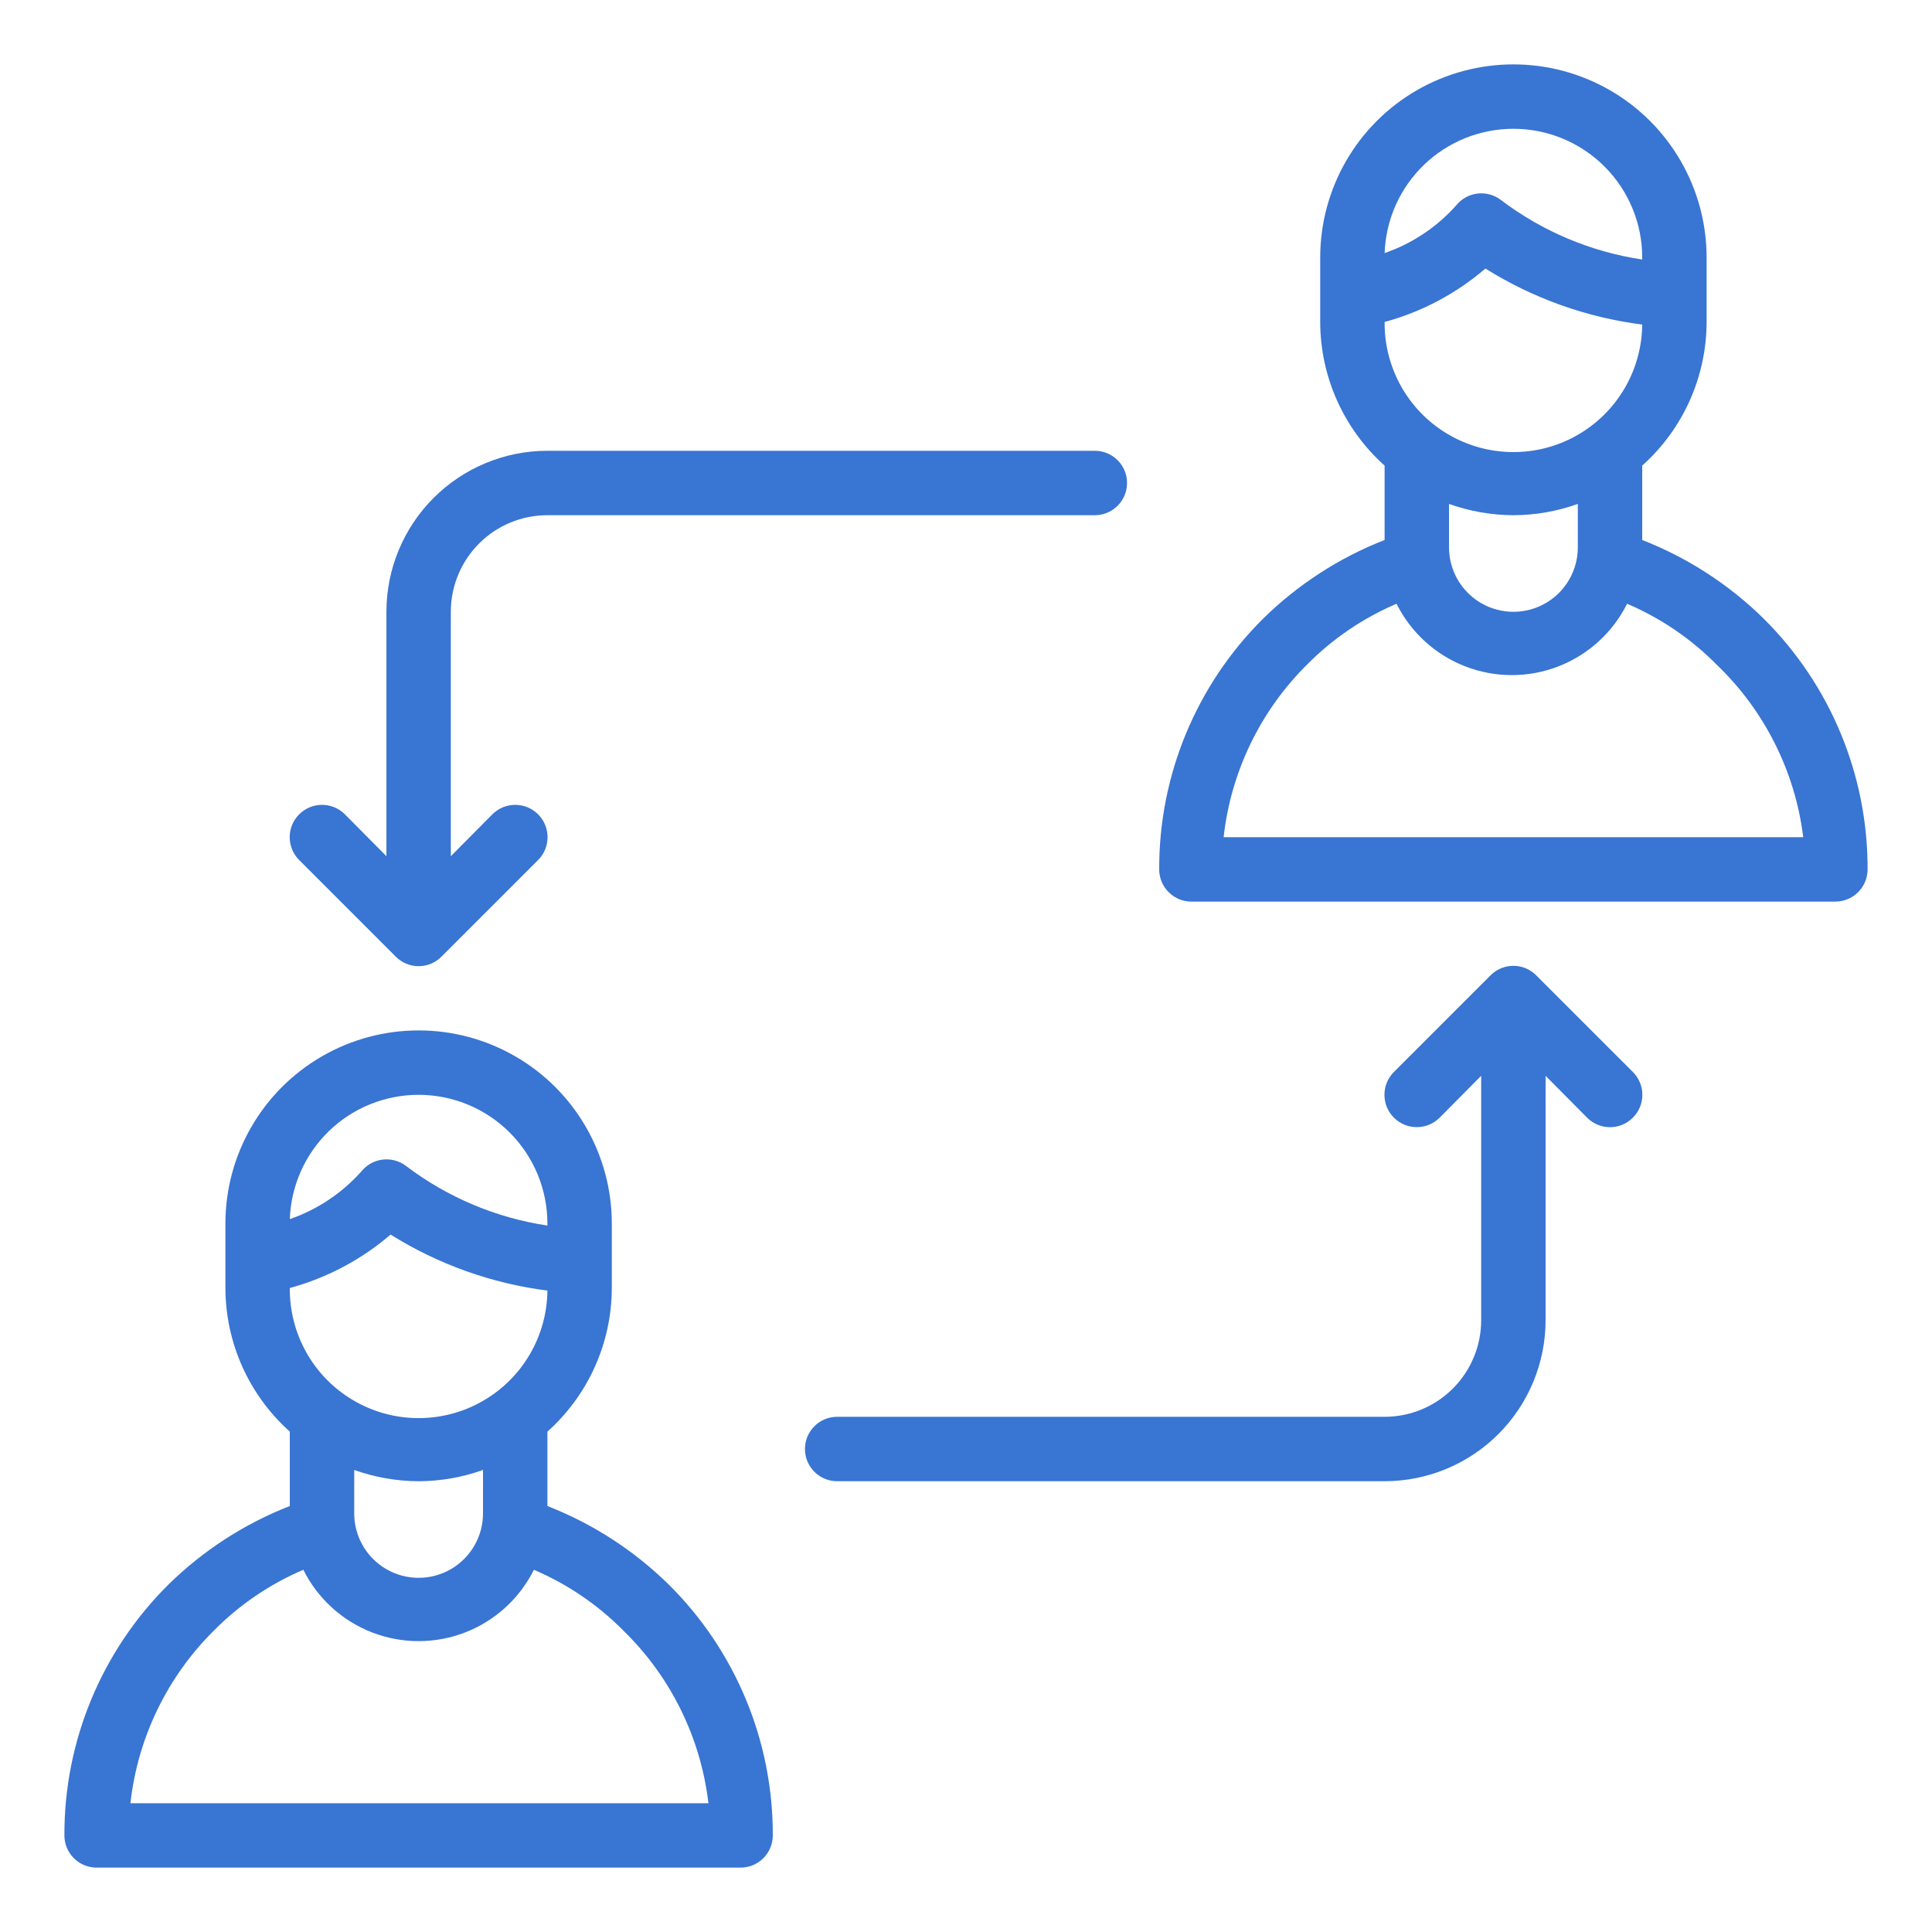
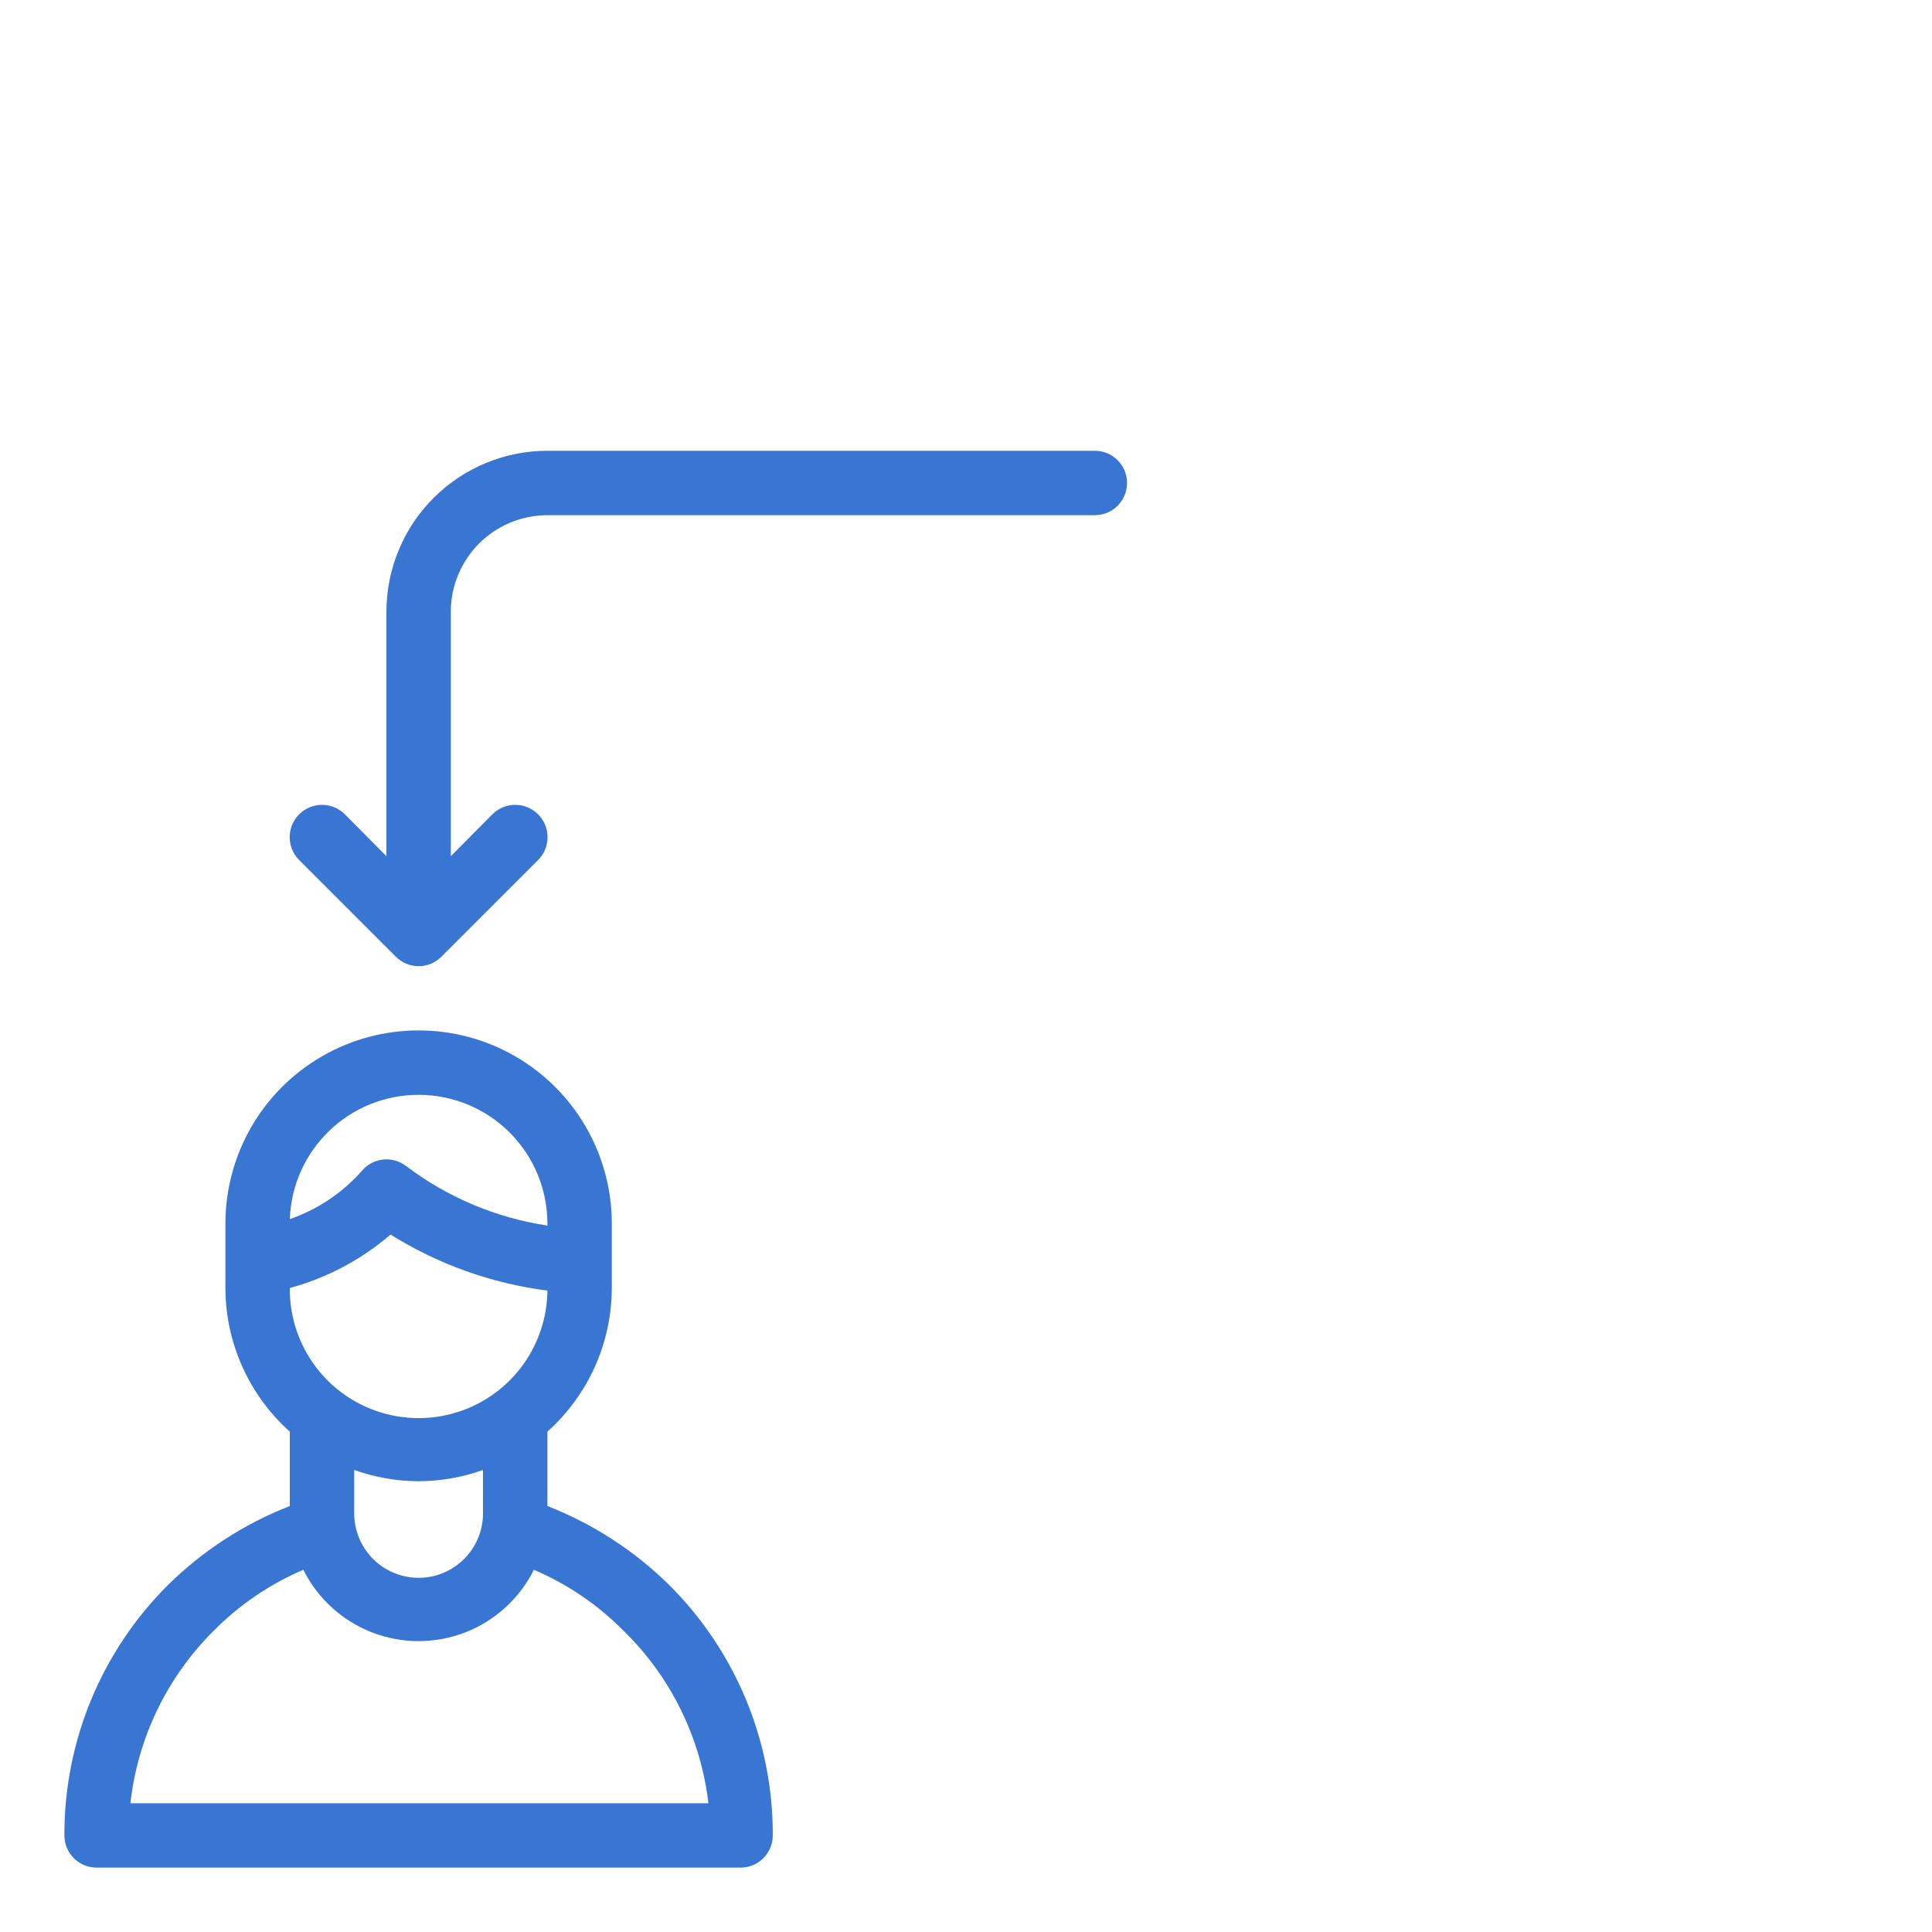
<svg xmlns="http://www.w3.org/2000/svg" width="512pt" height="512pt" version="1.1" viewBox="0 0 512 512">
  <g fill="#3975d2">
    <path d="m145.07 399.11v-19.715c10.832-9.688 17.039-23.523 17.066-38.059v-17.066c0-18.289-9.758-35.195-25.598-44.34-15.844-9.145-35.359-9.145-51.203 0-15.84 9.145-25.598 26.051-25.598 44.34v17.066c0.027 14.535 6.234 28.371 17.066 38.059v19.715c-12.059 4.707-23.031 11.82-32.258 20.906-17.664 17.566-27.559 41.477-27.477 66.387 0 2.266 0.898 4.434 2.5 6.035 1.602 1.602 3.769 2.5 6.035 2.5h170.66c2.266 0 4.434-0.898 6.035-2.5 1.602-1.602 2.5-3.769 2.5-6.035 0.082-24.91-9.812-48.82-27.477-66.387-9.227-9.086-20.199-16.199-32.258-20.906zm-68.266-57.773c9.844-2.68 18.969-7.516 26.707-14.164 12.617 7.894 26.797 12.961 41.559 14.848-0.121 12.195-6.738 23.398-17.363 29.391-10.621 5.992-23.633 5.859-34.133-0.344-10.5-6.199-16.891-17.535-16.77-29.73zm34.133-51.199c9.051 0 17.734 3.598 24.137 9.996 6.398 6.402 9.996 15.086 9.996 24.137v0.512c-13.613-2.039-26.492-7.469-37.461-15.785-3.652-2.789-8.859-2.188-11.777 1.363-5.148 5.801-11.699 10.18-19.027 12.715 0.309-8.844 4.043-17.219 10.41-23.367 6.367-6.144 14.871-9.574 23.723-9.57zm0 102.4v0.004c5.816-0.02 11.59-1.031 17.066-2.988v11.52c0 6.098-3.254 11.73-8.535 14.781-5.277 3.047-11.785 3.047-17.066 0-5.277-3.051-8.531-8.684-8.531-14.781v-11.52c5.477 1.957 11.25 2.969 17.066 2.988zm-76.375 85.336c1.926-17.324 9.727-33.465 22.102-45.738 6.789-6.863 14.848-12.34 23.723-16.129 3.793 7.613 10.293 13.531 18.223 16.605 7.934 3.07 16.723 3.07 24.656 0 7.93-3.074 14.426-8.992 18.223-16.605 8.875 3.789 16.934 9.266 23.723 16.129 12.531 12.211 20.484 28.359 22.527 45.738z" />
-     <path d="m467.46 164.01c-9.227-9.086-20.199-16.199-32.258-20.906v-19.715c10.832-9.688 17.039-23.523 17.066-38.059v-17.066c0-18.289-9.758-35.195-25.598-44.34-15.844-9.145-35.359-9.145-51.203 0-15.84 9.145-25.598 26.051-25.598 44.34v17.066c0.027 14.535 6.234 28.371 17.066 38.059v19.715c-12.059 4.707-23.031 11.82-32.258 20.906-17.664 17.566-27.559 41.477-27.477 66.387 0 2.266 0.898 4.434 2.5 6.035 1.602 1.602 3.769 2.5 6.035 2.5h170.66c2.266 0 4.434-0.898 6.035-2.5 1.602-1.602 2.5-3.769 2.5-6.035 0.082-24.91-9.812-48.82-27.477-66.387zm-100.52-78.68c9.844-2.68 18.969-7.516 26.711-14.164 12.613 7.894 26.793 12.961 41.555 14.848-0.121 12.195-6.738 23.398-17.363 29.391-10.621 5.992-23.633 5.859-34.133-0.344-10.5-6.199-16.891-17.535-16.77-29.73zm34.133-51.199c9.055 0 17.734 3.598 24.137 9.996 6.402 6.402 9.996 15.086 9.996 24.137v0.512c-13.613-2.039-26.492-7.469-37.461-15.785-3.652-2.789-8.859-2.188-11.777 1.363-5.144 5.801-11.699 10.18-19.027 12.715 0.309-8.844 4.043-17.219 10.41-23.367 6.367-6.144 14.875-9.574 23.723-9.57zm0 102.4v0.004c5.816-0.02 11.59-1.031 17.066-2.988v11.52c0 6.098-3.254 11.73-8.531 14.781-5.281 3.047-11.789 3.047-17.066 0-5.281-3.051-8.535-8.684-8.535-14.781v-11.52c5.477 1.957 11.25 2.969 17.066 2.988zm-76.801 85.332v0.004c1.926-17.324 9.727-33.465 22.102-45.738 6.789-6.863 14.848-12.34 23.723-16.129 3.793 7.613 10.293 13.531 18.223 16.605 7.934 3.07 16.723 3.07 24.652 0 7.934-3.074 14.43-8.992 18.223-16.605 8.879 3.789 16.938 9.266 23.723 16.129 12.691 12.148 20.801 28.305 22.957 45.738z" />
-     <path d="m407.12 258.48c-1.602-1.617-3.781-2.527-6.059-2.527-2.273 0-4.457 0.91-6.059 2.527l-25.602 25.602v-0.004c-3.344 3.348-3.344 8.773 0 12.117 3.348 3.348 8.773 3.348 12.117 0l11.012-11.094v64.77c0 6.789-2.699 13.301-7.5 18.102-4.801 4.801-11.312 7.496-18.102 7.496h-145.07c-4.715 0-8.535 3.824-8.535 8.535s3.82 8.535 8.535 8.535h145.07c11.316 0 22.168-4.496 30.168-12.5 8.004-8 12.5-18.852 12.5-30.168v-64.77l11.008 11.094c1.602 1.617 3.781 2.523 6.059 2.523 2.273 0 4.457-0.906 6.059-2.523 1.613-1.602 2.523-3.781 2.523-6.059 0-2.273-0.91-4.457-2.523-6.059z" />
    <path d="m104.88 253.52c1.602 1.617 3.781 2.527 6.059 2.527 2.273 0 4.457-0.91 6.059-2.527l25.602-25.602v0.004c3.344-3.348 3.344-8.773 0-12.117-3.348-3.348-8.773-3.348-12.117 0l-11.012 11.094v-64.77c0-6.789 2.699-13.301 7.5-18.102 4.801-4.801 11.312-7.496 18.102-7.496h145.07c4.715 0 8.535-3.824 8.535-8.535s-3.82-8.535-8.535-8.535h-145.07c-11.316 0-22.168 4.496-30.168 12.5-8.004 8-12.5 18.852-12.5 30.168v64.77l-11.008-11.094c-3.344-3.348-8.77-3.348-12.117 0-3.344 3.344-3.344 8.77 0 12.117z" />
  </g>
</svg>